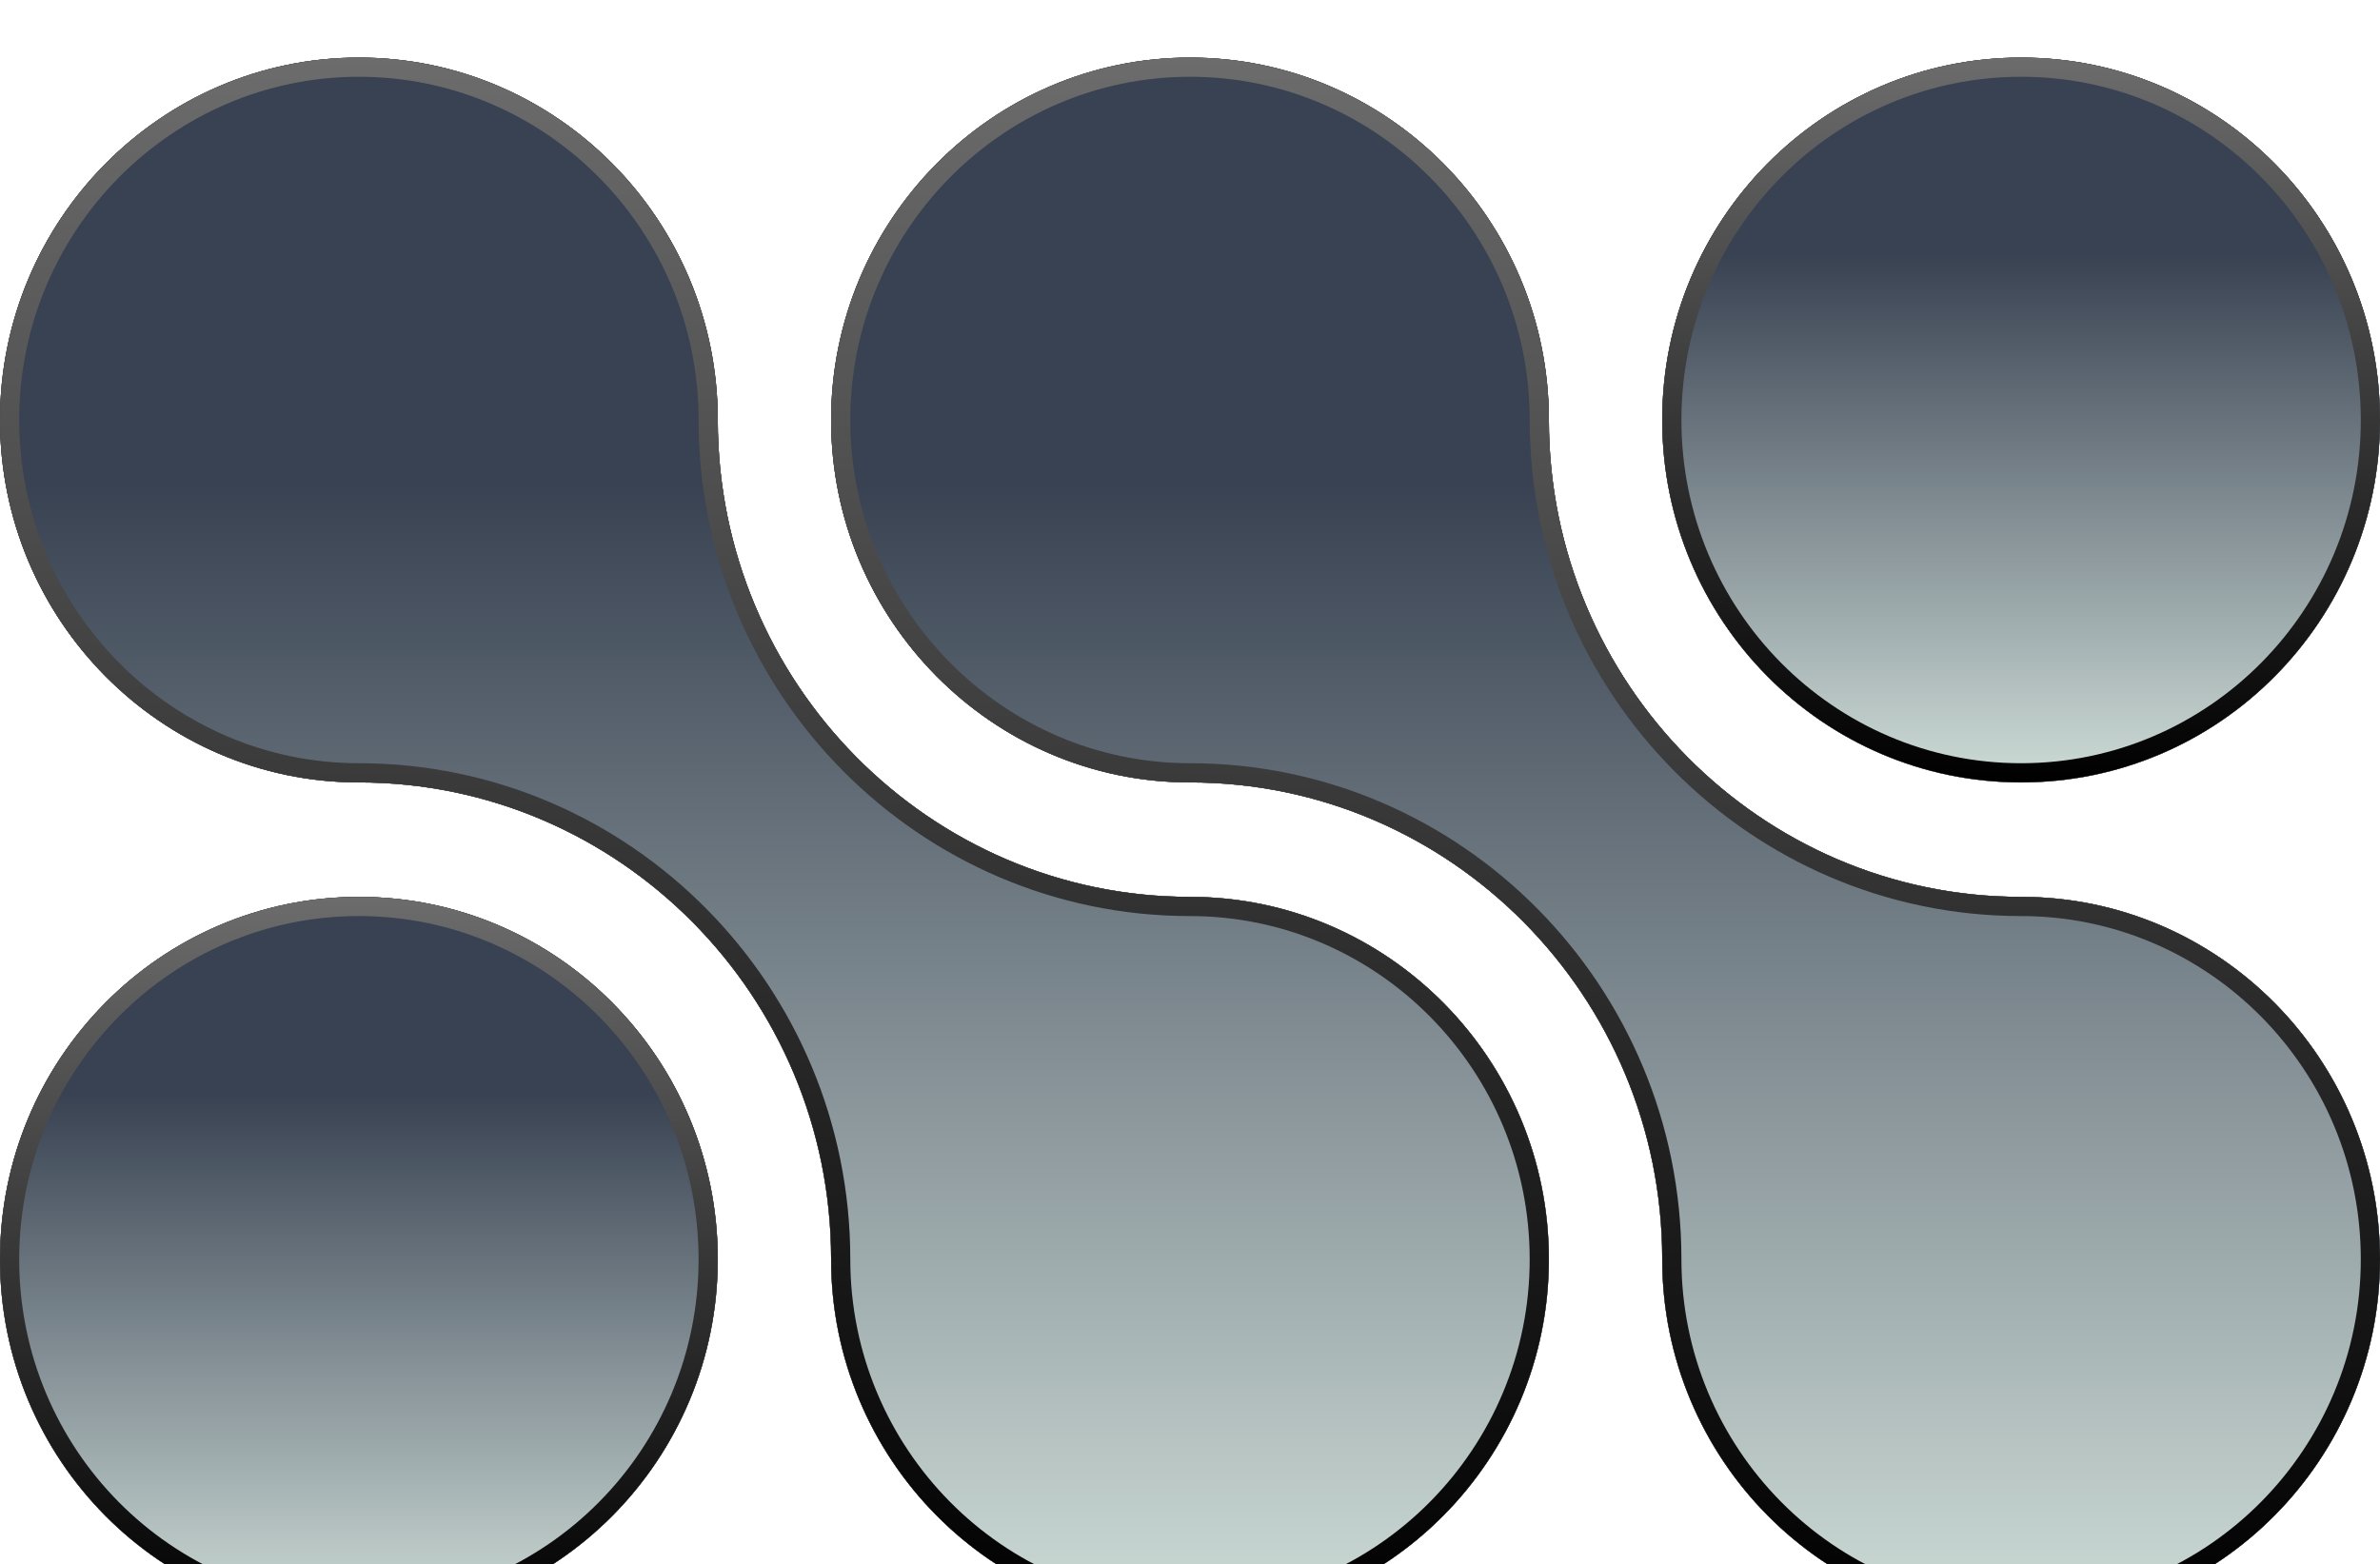
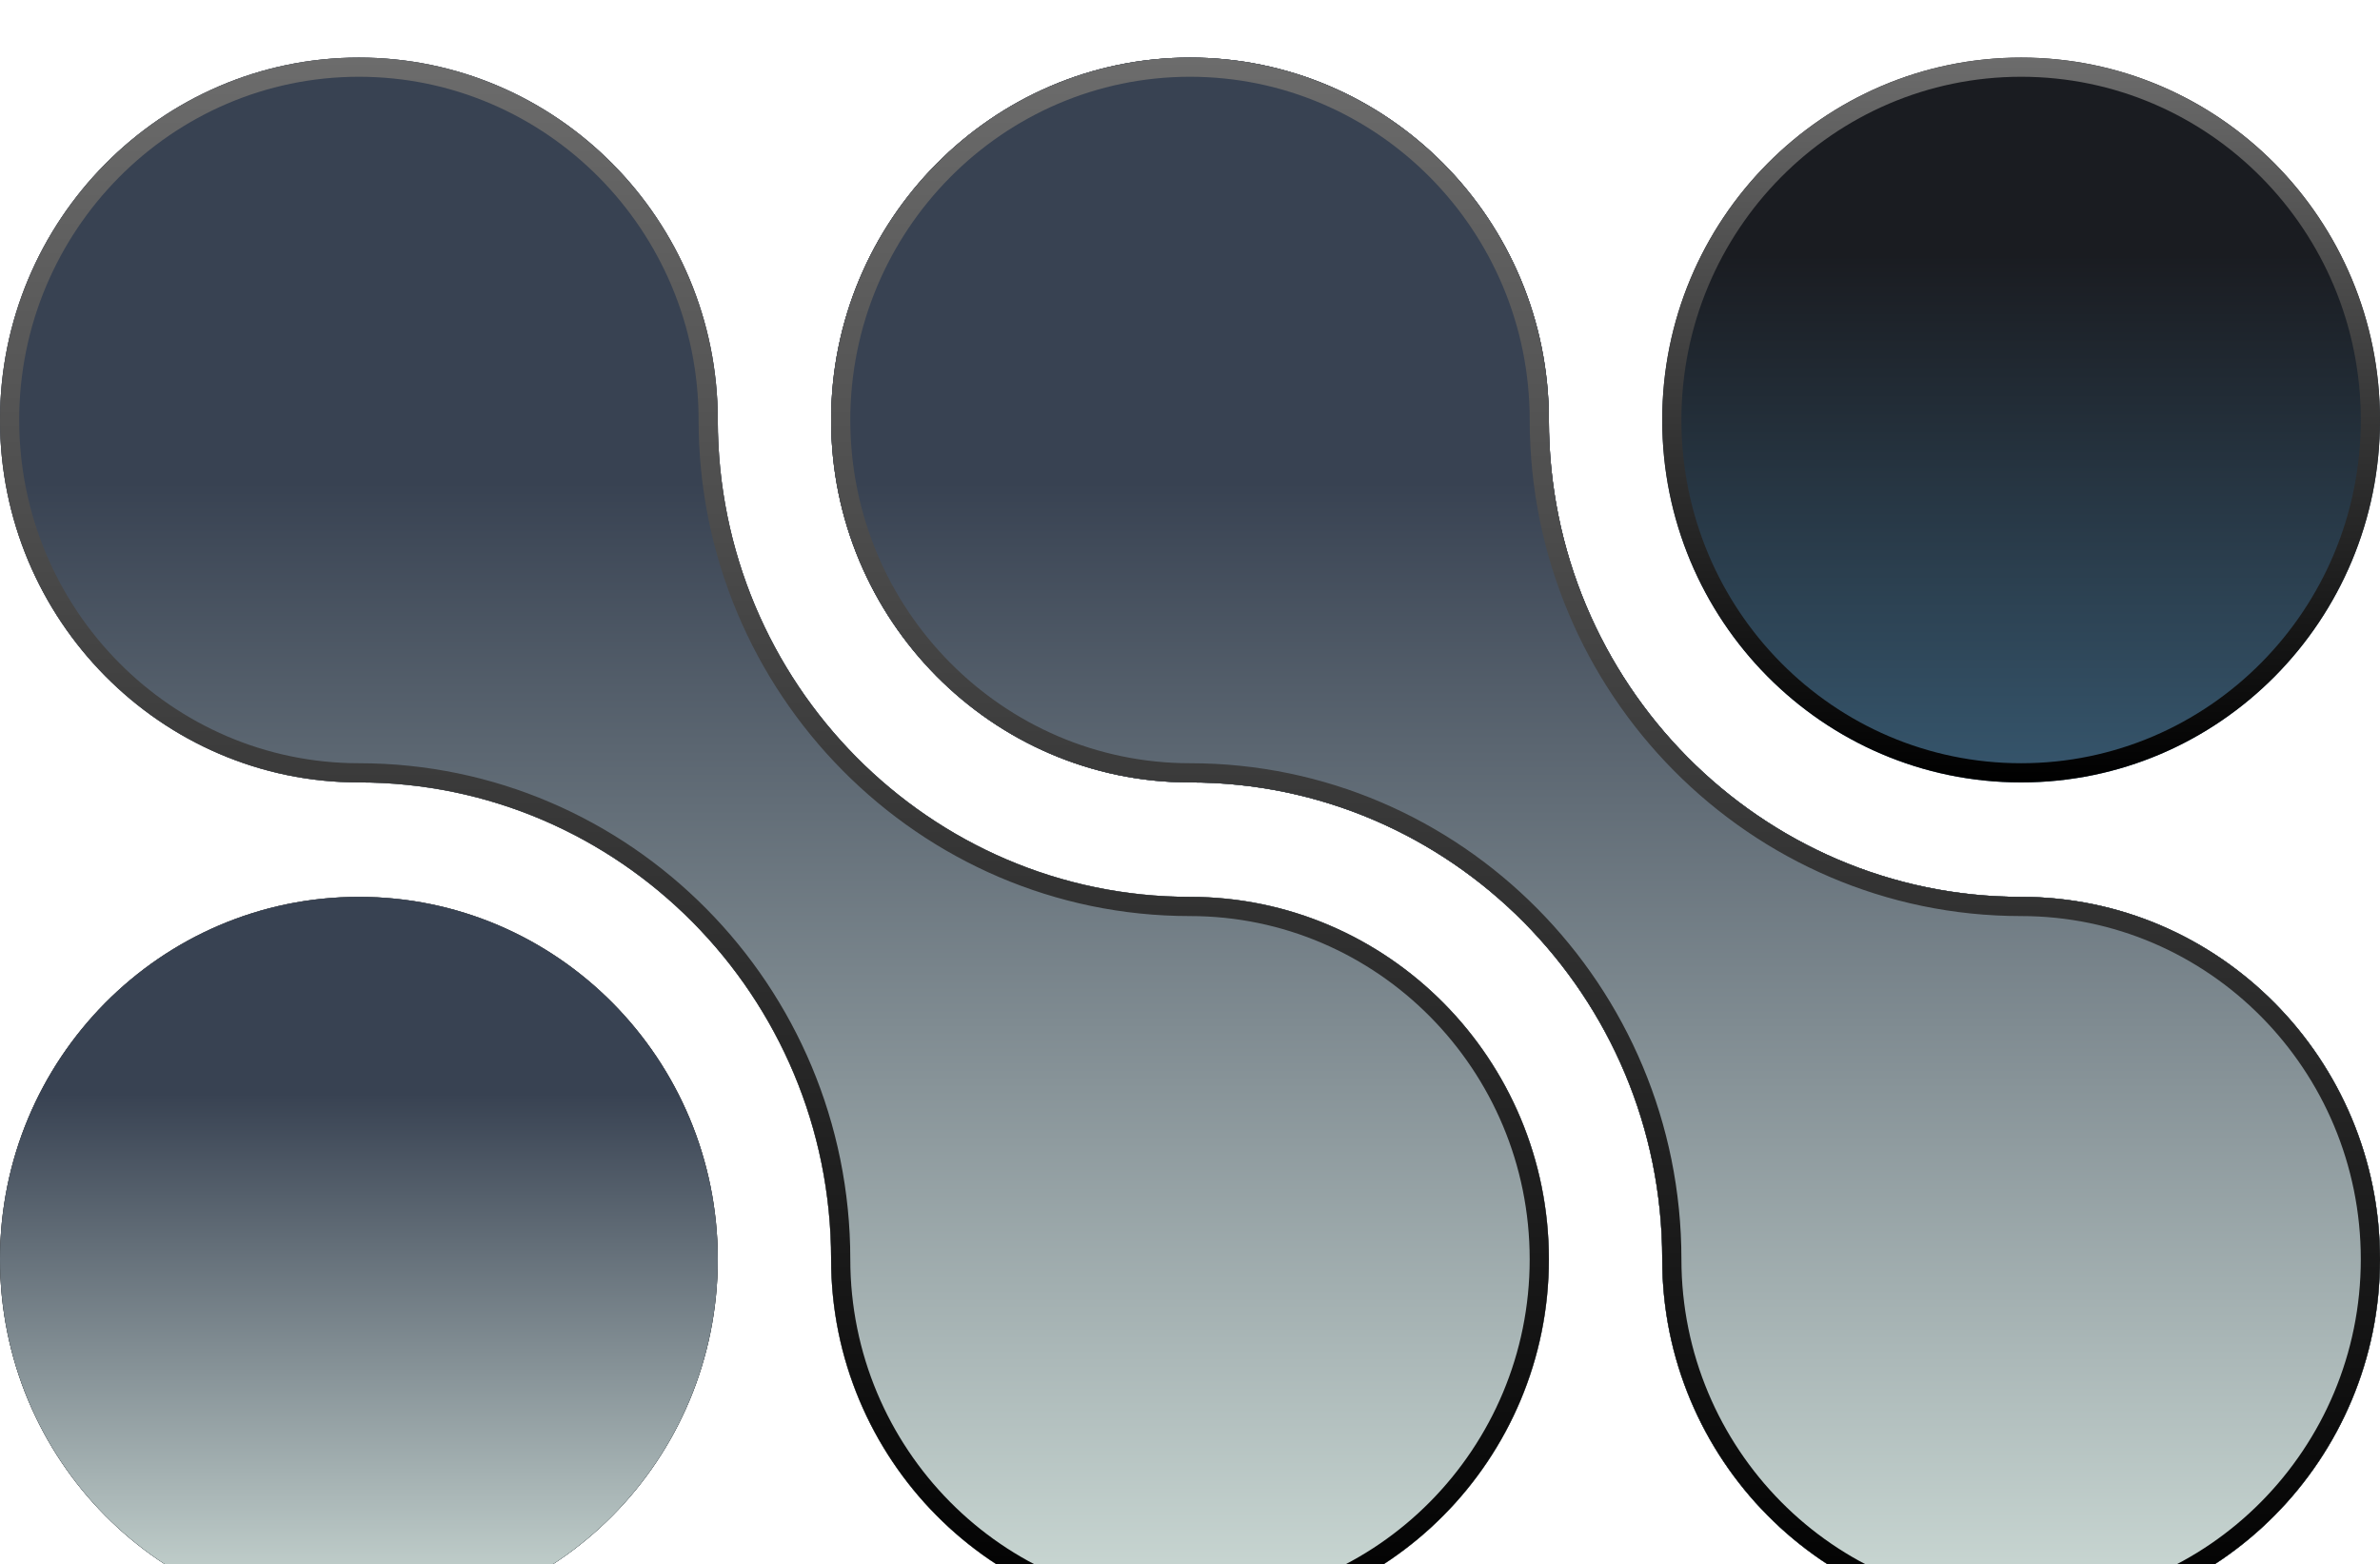
<svg xmlns="http://www.w3.org/2000/svg" width="248" height="163" viewBox="0 0 248 163" fill="none">
  <g clip-path="url(#clip0_1_5)">
    <g filter="url(#filter0_dd_1_5)">
      <path d="M37.397 163C58.05 163 74.794 146.091 74.794 125.232C74.794 104.373 58.05 87.463 37.397 87.463C16.743 87.463 0 104.373 0 125.232C0 146.091 16.743 163 37.397 163Z" fill="url(#paint0_linear_1_5)" />
      <path d="M37.397 163C58.05 163 74.794 146.091 74.794 125.232C74.794 104.373 58.05 87.463 37.397 87.463C16.743 87.463 0 104.373 0 125.232C0 146.091 16.743 163 37.397 163Z" fill="url(#paint1_linear_1_5)" />
    </g>
    <g filter="url(#filter1_dd_1_5)">
-       <path d="M161.397 125.232C161.397 146.024 144.627 163 124 163C103.373 163 86.603 146.024 86.603 125.232C86.603 97.8 64.519 75.537 37.397 75.537C16.77 75.537 0 58.561 0 37.768C0 16.976 16.77 0 37.397 0C58.024 0 74.794 16.936 74.794 37.768C74.794 65.16 96.877 87.463 124 87.463C144.627 87.463 161.397 104.4 161.397 125.232Z" fill="url(#paint2_linear_1_5)" />
      <path d="M161.397 125.232C161.397 146.024 144.627 163 124 163C103.373 163 86.603 146.024 86.603 125.232C86.603 97.8 64.519 75.537 37.397 75.537C16.77 75.537 0 58.561 0 37.768C0 16.976 16.77 0 37.397 0C58.024 0 74.794 16.936 74.794 37.768C74.794 65.16 96.877 87.463 124 87.463C144.627 87.463 161.397 104.4 161.397 125.232Z" fill="url(#paint3_linear_1_5)" />
    </g>
    <g filter="url(#filter2_dd_1_5)">
      <path d="M210.603 75.537C231.257 75.537 248 58.627 248 37.768C248 16.909 231.257 0 210.603 0C189.949 0 173.206 16.909 173.206 37.768C173.206 58.627 189.949 75.537 210.603 75.537Z" fill="url(#paint4_linear_1_5)" />
-       <path d="M210.603 75.537C231.257 75.537 248 58.627 248 37.768C248 16.909 231.257 0 210.603 0C189.949 0 173.206 16.909 173.206 37.768C173.206 58.627 189.949 75.537 210.603 75.537Z" fill="url(#paint5_linear_1_5)" />
    </g>
    <g filter="url(#filter3_dd_1_5)">
      <path d="M248 125.232C248 146.024 231.23 163 210.603 163C189.976 163 173.206 146.024 173.206 125.232C173.206 97.8 151.123 75.537 124 75.537C103.373 75.537 86.603 58.561 86.603 37.768C86.603 16.976 103.373 0 124 0C144.627 0 161.397 16.936 161.397 37.768C161.397 65.16 183.481 87.463 210.603 87.463C231.23 87.463 248 104.4 248 125.232Z" fill="url(#paint6_linear_1_5)" />
      <path d="M248 125.232C248 146.024 231.23 163 210.603 163C189.976 163 173.206 146.024 173.206 125.232C173.206 97.8 151.123 75.537 124 75.537C103.373 75.537 86.603 58.561 86.603 37.768C86.603 16.976 103.373 0 124 0C144.627 0 161.397 16.936 161.397 37.768C161.397 65.16 183.481 87.463 210.603 87.463C231.23 87.463 248 104.4 248 125.232Z" fill="url(#paint7_linear_1_5)" />
    </g>
  </g>
  <g clip-path="url(#clip1_1_5)">
    <g filter="url(#filter4_dd_1_5)">
      <path d="M37.397 163C58.05 163 74.794 146.091 74.794 125.232C74.794 104.373 58.05 87.463 37.397 87.463C16.743 87.463 0 104.373 0 125.232C0 146.091 16.743 163 37.397 163Z" fill="url(#paint8_linear_1_5)" />
-       <path d="M37.397 88.463C57.489 88.463 73.794 104.916 73.794 125.232C73.794 145.548 57.489 162 37.397 162C17.305 161.999 1 145.548 1 125.232C1 104.916 17.305 88.464 37.397 88.463Z" stroke="url(#paint9_linear_1_5)" stroke-width="2" />
    </g>
    <g filter="url(#filter5_dd_1_5)">
      <path d="M161.397 125.232C161.397 146.024 144.627 163 124 163C103.373 163 86.603 146.024 86.603 125.232C86.603 97.8 64.519 75.537 37.397 75.537C16.77 75.537 0 58.561 0 37.768C0 16.976 16.77 0 37.397 0C58.024 0 74.794 16.936 74.794 37.768C74.794 65.16 96.877 87.463 124 87.463C144.627 87.463 161.397 104.4 161.397 125.232Z" fill="url(#paint10_linear_1_5)" />
      <path d="M37.397 1C57.462 1 73.794 17.479 73.794 37.769C73.794 65.703 96.316 88.464 124 88.464C144.066 88.464 160.396 104.942 160.396 125.231C160.396 145.482 144.065 162 124 162C103.935 162 87.603 145.482 87.603 125.231C87.603 97.256 65.08 74.536 37.397 74.536C17.332 74.536 1 58.019 1 37.769C1 17.518 17.332 1 37.397 1Z" stroke="url(#paint11_linear_1_5)" stroke-width="2" />
    </g>
    <g filter="url(#filter6_dd_1_5)">
-       <path d="M210.603 75.537C231.257 75.537 248 58.627 248 37.768C248 16.909 231.257 0 210.603 0C189.949 0 173.206 16.909 173.206 37.768C173.206 58.627 189.949 75.537 210.603 75.537Z" fill="url(#paint12_linear_1_5)" />
      <path d="M210.603 1C230.695 1 247 17.453 247 37.769C247 58.084 230.695 74.536 210.603 74.536C190.511 74.536 174.206 58.084 174.206 37.769C174.206 17.453 190.511 1 210.603 1Z" stroke="url(#paint13_linear_1_5)" stroke-width="2" />
    </g>
    <g filter="url(#filter7_dd_1_5)">
      <path d="M248 125.232C248 146.024 231.23 163 210.603 163C189.976 163 173.206 146.024 173.206 125.232C173.206 97.8 151.123 75.537 124 75.537C103.373 75.537 86.603 58.561 86.603 37.768C86.603 16.976 103.373 0 124 0C144.627 0 161.397 16.936 161.397 37.768C161.397 65.16 183.481 87.463 210.603 87.463C231.23 87.463 248 104.4 248 125.232Z" fill="url(#paint14_linear_1_5)" />
      <path d="M124 1C144.065 1 160.397 17.479 160.397 37.769C160.397 65.703 182.919 88.464 210.603 88.464C230.669 88.464 247 104.942 247 125.231C247 145.482 230.668 162 210.603 162C190.538 162 174.207 145.482 174.207 125.231C174.207 97.256 151.683 74.536 124 74.536C103.935 74.536 87.603 58.019 87.603 37.769C87.603 17.518 103.935 1 124 1Z" stroke="url(#paint15_linear_1_5)" stroke-width="2" />
    </g>
  </g>
  <defs>
    <filter id="filter0_dd_1_5" x="-4" y="86.463" width="82.794" height="83.537" filterUnits="userSpaceOnUse" color-interpolation-filters="sRGB">
      <feFlood flood-opacity="0" result="BackgroundImageFix" />
      <feColorMatrix in="SourceAlpha" type="matrix" values="0 0 0 0 0 0 0 0 0 0 0 0 0 0 0 0 0 0 127 0" result="hardAlpha" />
      <feOffset dy="3" />
      <feGaussianBlur stdDeviation="2" />
      <feComposite in2="hardAlpha" operator="out" />
      <feColorMatrix type="matrix" values="0 0 0 0 0 0 0 0 0 0 0 0 0 0 0 0 0 0 0.1 0" />
      <feBlend mode="normal" in2="BackgroundImageFix" result="effect1_dropShadow_1_5" />
      <feColorMatrix in="SourceAlpha" type="matrix" values="0 0 0 0 0 0 0 0 0 0 0 0 0 0 0 0 0 0 127 0" result="hardAlpha" />
      <feOffset dy="3" />
      <feGaussianBlur stdDeviation="2" />
      <feComposite in2="hardAlpha" operator="out" />
      <feColorMatrix type="matrix" values="0 0 0 0 0 0 0 0 0 0 0 0 0 0 0 0 0 0 0.1 0" />
      <feBlend mode="normal" in2="effect1_dropShadow_1_5" result="effect2_dropShadow_1_5" />
      <feBlend mode="normal" in="SourceGraphic" in2="effect2_dropShadow_1_5" result="shape" />
    </filter>
    <filter id="filter1_dd_1_5" x="-4" y="-1" width="169.397" height="171" filterUnits="userSpaceOnUse" color-interpolation-filters="sRGB">
      <feFlood flood-opacity="0" result="BackgroundImageFix" />
      <feColorMatrix in="SourceAlpha" type="matrix" values="0 0 0 0 0 0 0 0 0 0 0 0 0 0 0 0 0 0 127 0" result="hardAlpha" />
      <feOffset dy="3" />
      <feGaussianBlur stdDeviation="2" />
      <feComposite in2="hardAlpha" operator="out" />
      <feColorMatrix type="matrix" values="0 0 0 0 0 0 0 0 0 0 0 0 0 0 0 0 0 0 0.1 0" />
      <feBlend mode="normal" in2="BackgroundImageFix" result="effect1_dropShadow_1_5" />
      <feColorMatrix in="SourceAlpha" type="matrix" values="0 0 0 0 0 0 0 0 0 0 0 0 0 0 0 0 0 0 127 0" result="hardAlpha" />
      <feOffset dy="3" />
      <feGaussianBlur stdDeviation="2" />
      <feComposite in2="hardAlpha" operator="out" />
      <feColorMatrix type="matrix" values="0 0 0 0 0 0 0 0 0 0 0 0 0 0 0 0 0 0 0.1 0" />
      <feBlend mode="normal" in2="effect1_dropShadow_1_5" result="effect2_dropShadow_1_5" />
      <feBlend mode="normal" in="SourceGraphic" in2="effect2_dropShadow_1_5" result="shape" />
    </filter>
    <filter id="filter2_dd_1_5" x="169.206" y="-1" width="82.794" height="83.537" filterUnits="userSpaceOnUse" color-interpolation-filters="sRGB">
      <feFlood flood-opacity="0" result="BackgroundImageFix" />
      <feColorMatrix in="SourceAlpha" type="matrix" values="0 0 0 0 0 0 0 0 0 0 0 0 0 0 0 0 0 0 127 0" result="hardAlpha" />
      <feOffset dy="3" />
      <feGaussianBlur stdDeviation="2" />
      <feComposite in2="hardAlpha" operator="out" />
      <feColorMatrix type="matrix" values="0 0 0 0 0 0 0 0 0 0 0 0 0 0 0 0 0 0 0.1 0" />
      <feBlend mode="normal" in2="BackgroundImageFix" result="effect1_dropShadow_1_5" />
      <feColorMatrix in="SourceAlpha" type="matrix" values="0 0 0 0 0 0 0 0 0 0 0 0 0 0 0 0 0 0 127 0" result="hardAlpha" />
      <feOffset dy="3" />
      <feGaussianBlur stdDeviation="2" />
      <feComposite in2="hardAlpha" operator="out" />
      <feColorMatrix type="matrix" values="0 0 0 0 0 0 0 0 0 0 0 0 0 0 0 0 0 0 0.1 0" />
      <feBlend mode="normal" in2="effect1_dropShadow_1_5" result="effect2_dropShadow_1_5" />
      <feBlend mode="normal" in="SourceGraphic" in2="effect2_dropShadow_1_5" result="shape" />
    </filter>
    <filter id="filter3_dd_1_5" x="82.603" y="-1" width="169.397" height="171" filterUnits="userSpaceOnUse" color-interpolation-filters="sRGB">
      <feFlood flood-opacity="0" result="BackgroundImageFix" />
      <feColorMatrix in="SourceAlpha" type="matrix" values="0 0 0 0 0 0 0 0 0 0 0 0 0 0 0 0 0 0 127 0" result="hardAlpha" />
      <feOffset dy="3" />
      <feGaussianBlur stdDeviation="2" />
      <feComposite in2="hardAlpha" operator="out" />
      <feColorMatrix type="matrix" values="0 0 0 0 0 0 0 0 0 0 0 0 0 0 0 0 0 0 0.1 0" />
      <feBlend mode="normal" in2="BackgroundImageFix" result="effect1_dropShadow_1_5" />
      <feColorMatrix in="SourceAlpha" type="matrix" values="0 0 0 0 0 0 0 0 0 0 0 0 0 0 0 0 0 0 127 0" result="hardAlpha" />
      <feOffset dy="3" />
      <feGaussianBlur stdDeviation="2" />
      <feComposite in2="hardAlpha" operator="out" />
      <feColorMatrix type="matrix" values="0 0 0 0 0 0 0 0 0 0 0 0 0 0 0 0 0 0 0.1 0" />
      <feBlend mode="normal" in2="effect1_dropShadow_1_5" result="effect2_dropShadow_1_5" />
      <feBlend mode="normal" in="SourceGraphic" in2="effect2_dropShadow_1_5" result="shape" />
    </filter>
    <filter id="filter4_dd_1_5" x="-4" y="86.463" width="82.794" height="83.537" filterUnits="userSpaceOnUse" color-interpolation-filters="sRGB">
      <feFlood flood-opacity="0" result="BackgroundImageFix" />
      <feColorMatrix in="SourceAlpha" type="matrix" values="0 0 0 0 0 0 0 0 0 0 0 0 0 0 0 0 0 0 127 0" result="hardAlpha" />
      <feOffset dy="3" />
      <feGaussianBlur stdDeviation="2" />
      <feComposite in2="hardAlpha" operator="out" />
      <feColorMatrix type="matrix" values="0 0 0 0 0 0 0 0 0 0 0 0 0 0 0 0 0 0 0.1 0" />
      <feBlend mode="normal" in2="BackgroundImageFix" result="effect1_dropShadow_1_5" />
      <feColorMatrix in="SourceAlpha" type="matrix" values="0 0 0 0 0 0 0 0 0 0 0 0 0 0 0 0 0 0 127 0" result="hardAlpha" />
      <feOffset dy="3" />
      <feGaussianBlur stdDeviation="2" />
      <feComposite in2="hardAlpha" operator="out" />
      <feColorMatrix type="matrix" values="0 0 0 0 0 0 0 0 0 0 0 0 0 0 0 0 0 0 0.1 0" />
      <feBlend mode="normal" in2="effect1_dropShadow_1_5" result="effect2_dropShadow_1_5" />
      <feBlend mode="normal" in="SourceGraphic" in2="effect2_dropShadow_1_5" result="shape" />
    </filter>
    <filter id="filter5_dd_1_5" x="-4" y="-1" width="169.397" height="171" filterUnits="userSpaceOnUse" color-interpolation-filters="sRGB">
      <feFlood flood-opacity="0" result="BackgroundImageFix" />
      <feColorMatrix in="SourceAlpha" type="matrix" values="0 0 0 0 0 0 0 0 0 0 0 0 0 0 0 0 0 0 127 0" result="hardAlpha" />
      <feOffset dy="3" />
      <feGaussianBlur stdDeviation="2" />
      <feComposite in2="hardAlpha" operator="out" />
      <feColorMatrix type="matrix" values="0 0 0 0 0 0 0 0 0 0 0 0 0 0 0 0 0 0 0.1 0" />
      <feBlend mode="normal" in2="BackgroundImageFix" result="effect1_dropShadow_1_5" />
      <feColorMatrix in="SourceAlpha" type="matrix" values="0 0 0 0 0 0 0 0 0 0 0 0 0 0 0 0 0 0 127 0" result="hardAlpha" />
      <feOffset dy="3" />
      <feGaussianBlur stdDeviation="2" />
      <feComposite in2="hardAlpha" operator="out" />
      <feColorMatrix type="matrix" values="0 0 0 0 0 0 0 0 0 0 0 0 0 0 0 0 0 0 0.1 0" />
      <feBlend mode="normal" in2="effect1_dropShadow_1_5" result="effect2_dropShadow_1_5" />
      <feBlend mode="normal" in="SourceGraphic" in2="effect2_dropShadow_1_5" result="shape" />
    </filter>
    <filter id="filter6_dd_1_5" x="169.206" y="-1" width="82.794" height="83.537" filterUnits="userSpaceOnUse" color-interpolation-filters="sRGB">
      <feFlood flood-opacity="0" result="BackgroundImageFix" />
      <feColorMatrix in="SourceAlpha" type="matrix" values="0 0 0 0 0 0 0 0 0 0 0 0 0 0 0 0 0 0 127 0" result="hardAlpha" />
      <feOffset dy="3" />
      <feGaussianBlur stdDeviation="2" />
      <feComposite in2="hardAlpha" operator="out" />
      <feColorMatrix type="matrix" values="0 0 0 0 0 0 0 0 0 0 0 0 0 0 0 0 0 0 0.1 0" />
      <feBlend mode="normal" in2="BackgroundImageFix" result="effect1_dropShadow_1_5" />
      <feColorMatrix in="SourceAlpha" type="matrix" values="0 0 0 0 0 0 0 0 0 0 0 0 0 0 0 0 0 0 127 0" result="hardAlpha" />
      <feOffset dy="3" />
      <feGaussianBlur stdDeviation="2" />
      <feComposite in2="hardAlpha" operator="out" />
      <feColorMatrix type="matrix" values="0 0 0 0 0 0 0 0 0 0 0 0 0 0 0 0 0 0 0.1 0" />
      <feBlend mode="normal" in2="effect1_dropShadow_1_5" result="effect2_dropShadow_1_5" />
      <feBlend mode="normal" in="SourceGraphic" in2="effect2_dropShadow_1_5" result="shape" />
    </filter>
    <filter id="filter7_dd_1_5" x="82.603" y="-1" width="169.397" height="171" filterUnits="userSpaceOnUse" color-interpolation-filters="sRGB">
      <feFlood flood-opacity="0" result="BackgroundImageFix" />
      <feColorMatrix in="SourceAlpha" type="matrix" values="0 0 0 0 0 0 0 0 0 0 0 0 0 0 0 0 0 0 127 0" result="hardAlpha" />
      <feOffset dy="3" />
      <feGaussianBlur stdDeviation="2" />
      <feComposite in2="hardAlpha" operator="out" />
      <feColorMatrix type="matrix" values="0 0 0 0 0 0 0 0 0 0 0 0 0 0 0 0 0 0 0.1 0" />
      <feBlend mode="normal" in2="BackgroundImageFix" result="effect1_dropShadow_1_5" />
      <feColorMatrix in="SourceAlpha" type="matrix" values="0 0 0 0 0 0 0 0 0 0 0 0 0 0 0 0 0 0 127 0" result="hardAlpha" />
      <feOffset dy="3" />
      <feGaussianBlur stdDeviation="2" />
      <feComposite in2="hardAlpha" operator="out" />
      <feColorMatrix type="matrix" values="0 0 0 0 0 0 0 0 0 0 0 0 0 0 0 0 0 0 0.1 0" />
      <feBlend mode="normal" in2="effect1_dropShadow_1_5" result="effect2_dropShadow_1_5" />
      <feBlend mode="normal" in="SourceGraphic" in2="effect2_dropShadow_1_5" result="shape" />
    </filter>
    <linearGradient id="paint0_linear_1_5" x1="37.397" y1="106.064" x2="37.397" y2="163" gradientUnits="userSpaceOnUse">
      <stop offset="0.034" stop-color="#1A1C21" />
      <stop offset="1" stop-color="#36566D" />
    </linearGradient>
    <linearGradient id="paint1_linear_1_5" x1="37.397" y1="87.463" x2="37.397" y2="163" gradientUnits="userSpaceOnUse">
      <stop stop-color="#6C6C6C" />
      <stop offset="1" />
    </linearGradient>
    <linearGradient id="paint2_linear_1_5" x1="80.698" y1="40.139" x2="80.698" y2="163" gradientUnits="userSpaceOnUse">
      <stop offset="0.034" stop-color="#1A1C21" />
      <stop offset="1" stop-color="#36566D" />
    </linearGradient>
    <linearGradient id="paint3_linear_1_5" x1="80.698" y1="0" x2="80.698" y2="163" gradientUnits="userSpaceOnUse">
      <stop stop-color="#6C6C6C" />
      <stop offset="1" />
    </linearGradient>
    <linearGradient id="paint4_linear_1_5" x1="210.603" y1="18.601" x2="210.603" y2="75.537" gradientUnits="userSpaceOnUse">
      <stop offset="0.034" stop-color="#1A1C21" />
      <stop offset="1" stop-color="#36566D" />
    </linearGradient>
    <linearGradient id="paint5_linear_1_5" x1="210.603" y1="0" x2="210.603" y2="75.537" gradientUnits="userSpaceOnUse">
      <stop stop-color="#6C6C6C" />
      <stop offset="1" />
    </linearGradient>
    <linearGradient id="paint6_linear_1_5" x1="167.302" y1="40.139" x2="167.302" y2="163" gradientUnits="userSpaceOnUse">
      <stop offset="0.034" stop-color="#1A1C21" />
      <stop offset="1" stop-color="#36566D" />
    </linearGradient>
    <linearGradient id="paint7_linear_1_5" x1="167.302" y1="0" x2="167.302" y2="163" gradientUnits="userSpaceOnUse">
      <stop stop-color="#6C6C6C" />
      <stop offset="1" />
    </linearGradient>
    <linearGradient id="paint8_linear_1_5" x1="37.397" y1="106.064" x2="37.397" y2="163" gradientUnits="userSpaceOnUse">
      <stop offset="0.034" stop-color="#384252" />
      <stop offset="1" stop-color="#CEDCD7" />
    </linearGradient>
    <linearGradient id="paint9_linear_1_5" x1="37.397" y1="87.463" x2="37.397" y2="163" gradientUnits="userSpaceOnUse">
      <stop stop-color="#6C6C6C" />
      <stop offset="1" />
    </linearGradient>
    <linearGradient id="paint10_linear_1_5" x1="80.698" y1="40.139" x2="80.698" y2="163" gradientUnits="userSpaceOnUse">
      <stop offset="0.034" stop-color="#384252" />
      <stop offset="1" stop-color="#CEDCD7" />
    </linearGradient>
    <linearGradient id="paint11_linear_1_5" x1="80.698" y1="0" x2="80.698" y2="163" gradientUnits="userSpaceOnUse">
      <stop stop-color="#6C6C6C" />
      <stop offset="1" />
    </linearGradient>
    <linearGradient id="paint12_linear_1_5" x1="210.603" y1="18.601" x2="210.603" y2="75.537" gradientUnits="userSpaceOnUse">
      <stop offset="0.034" stop-color="#384252" />
      <stop offset="1" stop-color="#CEDCD7" />
    </linearGradient>
    <linearGradient id="paint13_linear_1_5" x1="210.603" y1="0" x2="210.603" y2="75.537" gradientUnits="userSpaceOnUse">
      <stop stop-color="#6C6C6C" />
      <stop offset="1" />
    </linearGradient>
    <linearGradient id="paint14_linear_1_5" x1="167.302" y1="40.139" x2="167.302" y2="163" gradientUnits="userSpaceOnUse">
      <stop offset="0.034" stop-color="#384252" />
      <stop offset="1" stop-color="#CEDCD7" />
    </linearGradient>
    <linearGradient id="paint15_linear_1_5" x1="167.302" y1="0" x2="167.302" y2="163" gradientUnits="userSpaceOnUse">
      <stop stop-color="#6C6C6C" />
      <stop offset="1" />
    </linearGradient>
    <clipPath id="clip0_1_5">
      <rect width="248" height="163" fill="white" />
    </clipPath>
    <clipPath id="clip1_1_5">
      <rect width="248" height="163" fill="white" />
    </clipPath>
  </defs>
</svg>